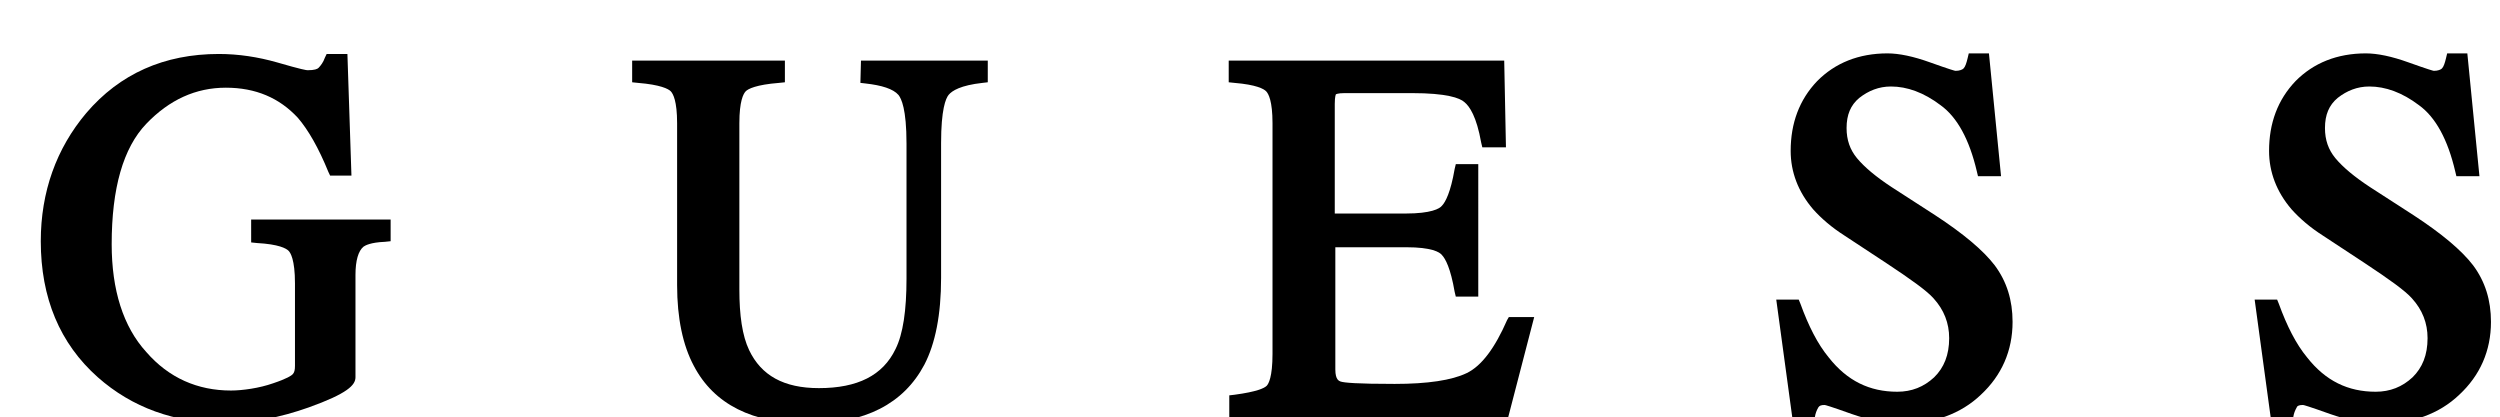
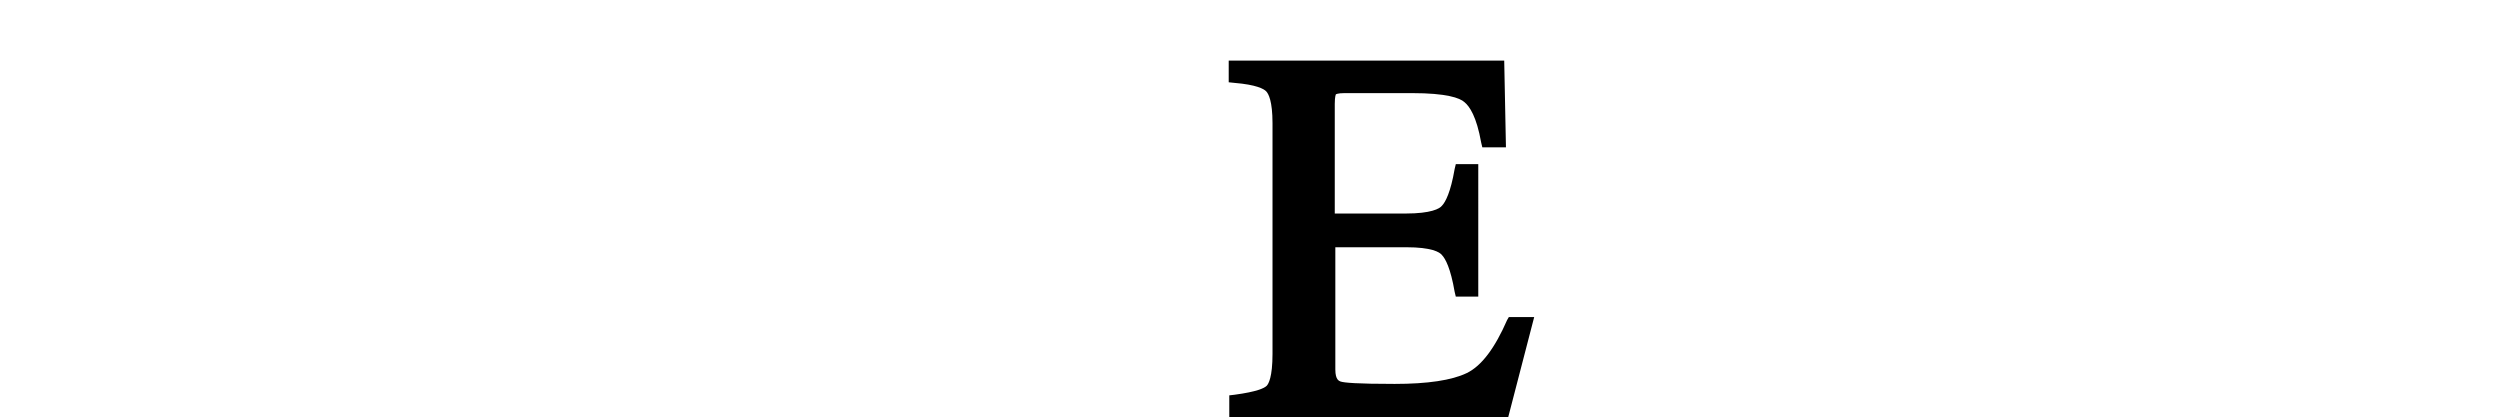
<svg xmlns="http://www.w3.org/2000/svg" version="1.1" id="Layer_1" x="0px" y="0px" width="800px" height="133.447px" viewBox="100 418.5 800 133.447" enable-background="new 100 418.5 800 133.447" xml:space="preserve">
  <g>
-     <path d="M180.375,496.076l1.844,0.192c7.009,0.385,9.406,1.734,10.144,2.504c0.554,0.578,2.029,2.697,2.029,10.403v26.395   c0,1.349-0.185,2.119-0.738,2.697c-0.369,0.386-1.66,1.349-6.271,2.89c-2.214,0.771-4.611,1.35-7.009,1.734   c-2.398,0.385-4.611,0.578-6.457,0.578c-10.697,0-19.919-4.045-27.112-12.33c-7.378-8.092-11.066-19.845-11.066-34.486   c0-17.917,3.688-30.825,11.066-38.531c7.377-7.706,15.862-11.56,25.453-11.56c9.591,0,17.153,3.275,23.055,9.634   c3.32,3.852,6.639,9.632,9.775,17.339l0.553,1.155h6.824l-1.291-38.917h-6.64l-0.554,1.156c-0.552,1.542-1.291,2.504-2.029,3.274   c-0.369,0.386-1.291,0.771-3.504,0.771c-0.369,0-1.844-0.193-9.775-2.504c-6.086-1.734-12.357-2.698-18.629-2.698   c-17.522,0-31.723,6.358-42.421,18.881c-9.591,11.366-14.571,25.237-14.571,41.036c0,18.11,6.087,32.752,18.26,43.541   c10.882,9.633,24.531,14.642,40.577,14.642c8.668,0,17.706-1.733,26.928-5.009c12.357-4.431,14.939-7.128,14.939-9.633v-32.752   c0-4.624,0.922-7.707,2.583-9.055c0.553-0.385,2.213-1.349,6.824-1.542l1.844-0.193v-6.935h-44.634V496.076z" />
-     <path d="M375.328,445.021l1.661,0.193c5.164,0.578,8.853,1.733,10.513,3.661c0.922,1.156,2.581,4.431,2.581,15.605v43.155   c0,10.212-1.106,17.725-3.504,22.541c-4.058,8.478-12.172,12.522-24.529,12.522c-11.251,0-18.445-4.045-22.318-12.136   c-2.213-4.625-3.136-11.175-3.136-19.459v-53.174c0-7.128,1.292-9.439,2.029-10.21c0.738-0.771,3.321-2.119,10.698-2.697   l1.844-0.192v-6.936H302.29v6.936l1.844,0.192c7.193,0.578,9.776,1.926,10.513,2.697c0.739,0.771,2.029,3.083,2.029,10.21v51.826   c0,10.596,1.845,19.265,5.35,25.815c6.455,12.33,18.813,18.496,36.703,18.496c18.075,0,30.432-6.357,37.073-18.881   c3.504-6.743,5.349-15.991,5.349-27.742v-43.157c0-10.788,1.475-14.255,2.397-15.412c1.106-1.35,3.874-3.083,10.883-3.854   l1.659-0.192v-6.936h-40.577L375.328,445.021L375.328,445.021z" />
    <path d="M582.27,520.929c-3.873,8.862-8.115,14.642-12.911,16.955c-4.795,2.311-12.542,3.467-23.055,3.467   c-12.172,0-16.229-0.385-17.337-0.771c-0.369-0.192-1.66-0.385-1.66-3.853v-39.109h22.687c8.115,0,10.696,1.542,11.435,2.504   c1.107,1.156,2.767,4.238,4.058,11.752l0.369,1.541h7.193V471.03h-7.193l-0.369,1.542c-1.291,7.514-2.95,10.596-4.058,11.752   c-0.738,0.963-3.504,2.504-11.619,2.504h-22.686v-35.064c0-2.504,0.368-3.083,0.368-3.083s0.554-0.385,2.767-0.385h21.579   c11.067,0,15.31,1.541,16.784,2.889c1.659,1.35,3.874,4.625,5.349,12.909l0.369,1.542h7.562l-0.553-27.743h-88.163v6.936   l1.845,0.192c7.009,0.578,9.406,1.926,10.144,2.697c0.737,0.771,2.028,3.083,2.028,10.211v73.788c0,7.514-1.291,9.633-1.844,10.211   c-0.738,0.77-3.136,1.927-10.328,2.889l-1.661,0.194v6.936h89.269l8.3-31.981h-8.116L582.27,520.929z" />
-     <path d="M719.31,487.406l-14.017-9.055c-4.982-3.275-8.67-6.357-11.067-9.248c-2.214-2.697-3.321-5.779-3.321-9.632   c0-4.239,1.293-7.321,4.059-9.633c2.951-2.313,6.271-3.66,10.145-3.66c5.165,0,10.514,1.926,15.861,5.973   c5.35,3.853,9.223,10.981,11.619,21.192l0.37,1.541h7.378l-3.874-39.302h-6.455l-0.369,1.541c-0.368,1.541-0.737,2.698-1.292,3.275   c-0.368,0.385-1.29,0.771-2.581,0.771c-0.185,0-1.659-0.386-8.115-2.697c-5.349-1.928-9.96-2.891-13.649-2.891   c-9.221,0-16.783,3.082-22.501,8.862c-5.718,5.973-8.484,13.486-8.484,22.349c0,6.743,2.397,13.1,7.193,18.688   c2.581,2.889,5.901,5.78,10.144,8.477l13.464,8.862c7.563,5.009,12.728,8.669,14.94,11.174c3.319,3.66,4.98,7.898,4.98,12.716   c0,5.395-1.661,9.439-4.797,12.522c-3.318,3.083-7.192,4.624-11.803,4.624c-8.854,0-16.047-3.469-21.949-10.982   c-3.504-4.238-6.454-10.019-9.037-17.146l-0.554-1.349h-7.193l5.349,39.302h6.825l0.185-1.733c0.184-1.156,0.553-2.119,1.106-3.083   c0.368-0.578,0.923-0.771,2.028-0.771c0.185,0,1.66,0.385,8.669,2.89c5.533,1.927,10.882,3.083,16.046,3.083   c10.145,0,18.813-3.083,25.27-9.249c6.639-6.164,10.143-14.063,10.143-23.311c0-6.936-1.844-12.908-5.717-18.109   C734.618,498.581,728.163,493.186,719.31,487.406z" />
-     <path d="M891.393,503.397c-3.689-4.817-10.146-10.211-18.997-15.991l-14.019-9.055c-4.979-3.275-8.668-6.357-11.066-9.248   c-2.214-2.697-3.32-5.779-3.32-9.632c0-4.239,1.292-7.321,4.058-9.633c2.951-2.313,6.272-3.66,10.145-3.66   c5.165,0,10.514,1.926,15.862,5.973c5.349,3.853,9.222,10.981,11.619,21.192l0.369,1.541h7.378l-3.874-39.302h-6.455l-0.368,1.541   c-0.369,1.541-0.737,2.698-1.291,3.275c-0.37,0.385-1.292,0.771-2.582,0.771c-0.185,0-1.66-0.386-8.116-2.697   c-5.348-1.928-9.959-2.891-13.648-2.891c-9.222,0-16.784,3.082-22.502,8.862c-5.717,5.973-8.484,13.486-8.484,22.349   c0,6.743,2.398,13.1,7.194,18.688c2.581,2.889,5.901,5.78,10.144,8.477l13.465,8.862c7.563,5.009,12.726,8.669,14.938,11.174   c3.32,3.66,4.98,7.898,4.98,12.716c0,5.395-1.66,9.439-4.796,12.522c-3.319,3.083-7.192,4.624-11.804,4.624   c-8.853,0-16.047-3.469-21.948-10.982c-3.505-4.238-6.455-10.019-9.038-17.146l-0.553-1.349h-7.193l5.349,39.302h6.824l0.185-1.733   c0.184-1.156,0.554-2.119,1.106-3.083c0.185-0.578,0.922-0.771,2.029-0.771c0.185,0,1.659,0.385,8.669,2.89   c5.532,1.927,10.882,3.083,16.046,3.083c10.144,0,18.813-3.083,25.269-9.249c6.639-6.164,10.144-14.063,10.144-23.311   C897.11,514.571,895.266,508.599,891.393,503.397z" />
  </g>
</svg>